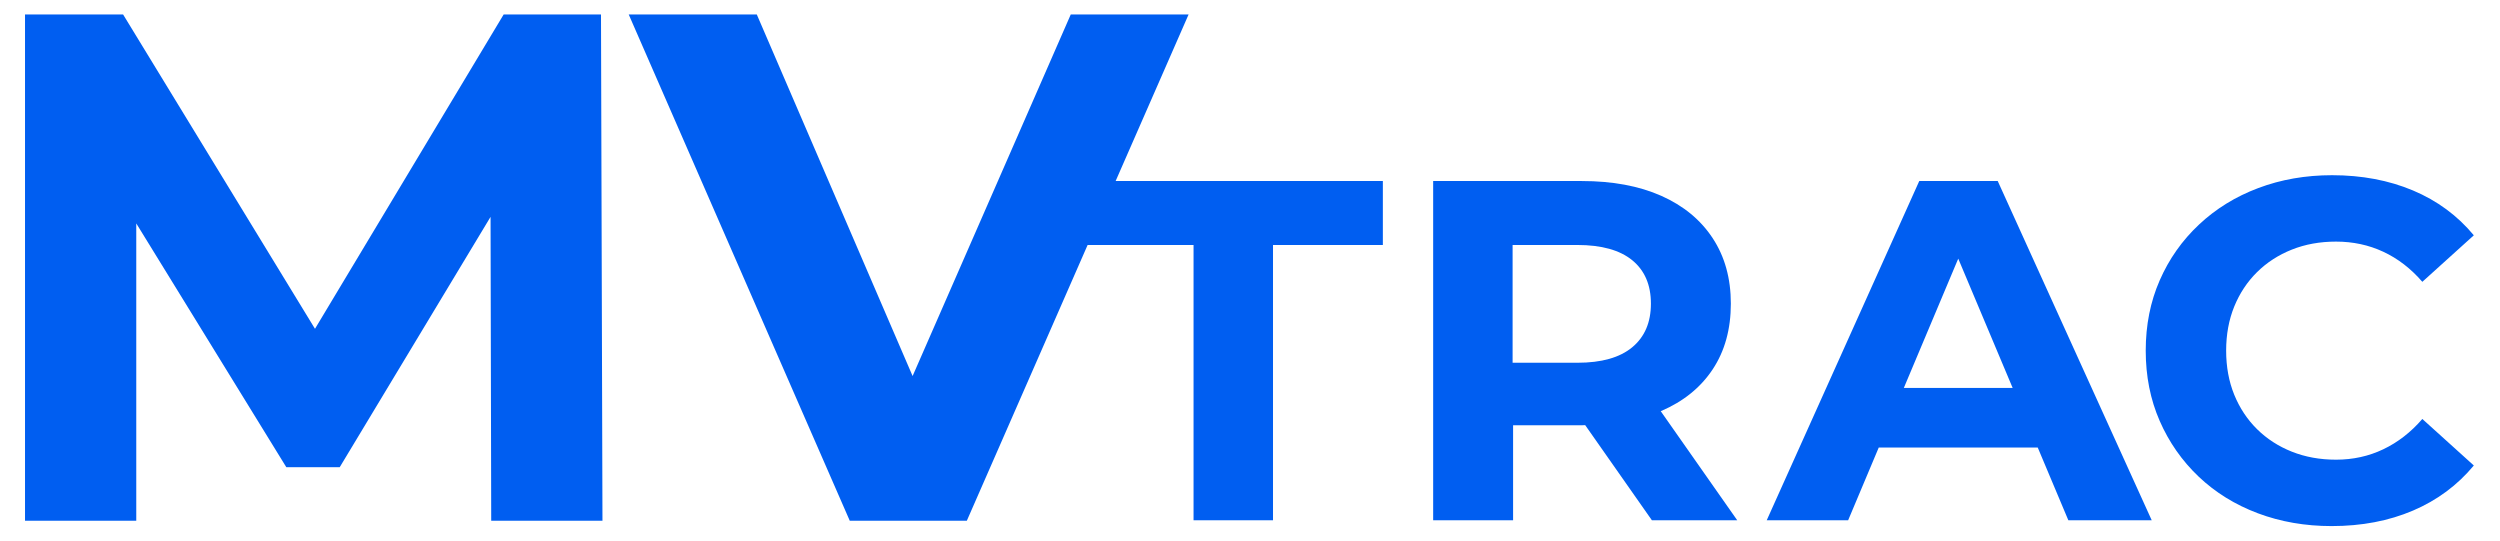
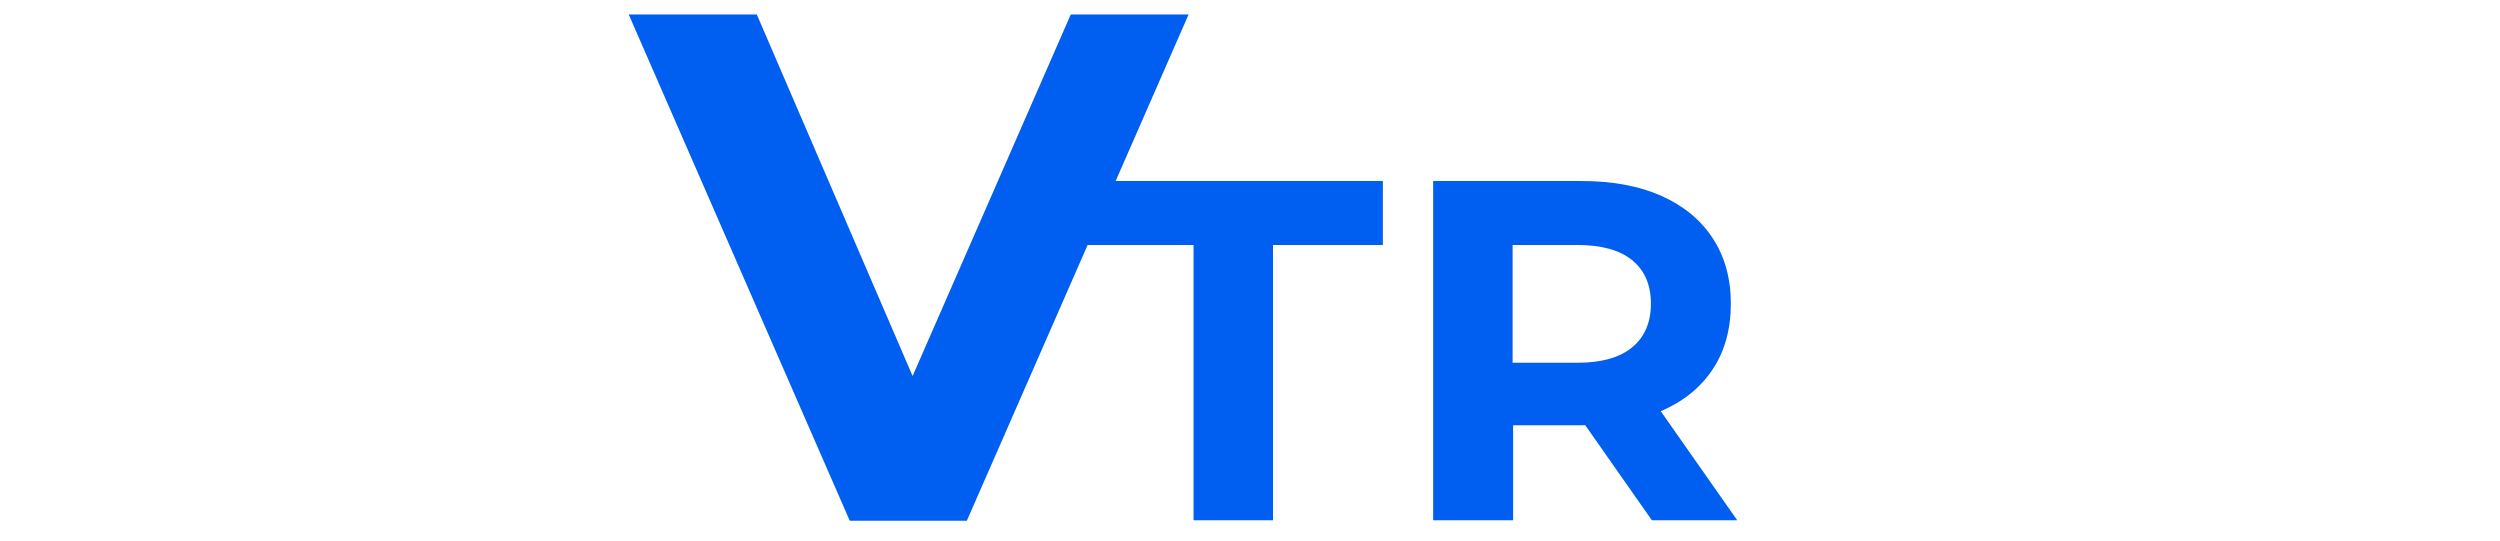
<svg xmlns="http://www.w3.org/2000/svg" width="148" height="32" viewBox="0 0 148 32" fill="none">
-   <path d="M29.817 0.856L18.647 19.465L7.287 0.856H1.481V30.826H8.067V13.226L16.949 27.657H20.112L29.041 12.838L29.08 30.826H35.666L35.579 0.856H29.817Z" fill="#005EF1" />
  <path d="M70.365 0.856H63.389L54.026 22.262L44.802 0.856H37.22L50.305 30.826H57.237L64.387 14.503H70.658V30.799H75.362V14.503H81.865V10.716H66.046L70.365 0.856Z" fill="#005EF1" />
-   <path d="M113.62 10.717L104.59 30.8H109.41L111.221 26.496H120.635L122.446 30.8H127.382L118.265 10.717H113.62ZM112.706 22.967L115.928 15.311L119.15 22.967H112.706Z" fill="#005EF1" />
-   <path d="M141.093 26.596C140.232 27.008 139.298 27.213 138.292 27.213C137.343 27.213 136.472 27.055 135.679 26.74C134.885 26.424 134.198 25.98 133.617 25.406C133.036 24.832 132.587 24.153 132.267 23.369C131.948 22.585 131.788 21.715 131.788 20.758C131.788 19.802 131.948 18.932 132.267 18.147C132.587 17.363 133.036 16.684 133.617 16.11C134.198 15.536 134.885 15.092 135.679 14.776C136.472 14.46 137.343 14.303 138.292 14.303C139.298 14.303 140.232 14.503 141.093 14.905C141.955 15.307 142.724 15.9 143.402 16.684L146.45 13.93C145.482 12.763 144.282 11.879 142.85 11.276C141.417 10.673 139.82 10.372 138.059 10.372C136.491 10.372 135.035 10.626 133.69 11.133C132.344 11.639 131.173 12.362 130.177 13.299C129.179 14.236 128.406 15.335 127.854 16.598C127.302 17.86 127.027 19.247 127.027 20.758C127.027 22.269 127.302 23.656 127.854 24.918C128.406 26.18 129.175 27.28 130.162 28.218C131.149 29.155 132.315 29.877 133.66 30.384C135.006 30.89 136.462 31.144 138.03 31.144C139.811 31.144 141.417 30.838 142.85 30.226C144.282 29.614 145.482 28.724 146.45 27.557L143.402 24.803C142.724 25.588 141.955 26.185 141.093 26.596Z" fill="#005EF1" />
  <path d="M98.343 24.33C99.659 23.766 100.676 22.943 101.392 21.863C102.108 20.782 102.466 19.486 102.466 17.975C102.466 16.483 102.108 15.192 101.392 14.102C100.676 13.012 99.659 12.175 98.343 11.591C97.027 11.008 95.459 10.717 93.64 10.717H84.843V30.8H89.575V25.176H93.64C93.71 25.176 93.774 25.169 93.843 25.168L97.792 30.8H102.844L98.314 24.34C98.324 24.336 98.334 24.334 98.343 24.33ZM96.63 20.557C95.894 21.17 94.811 21.475 93.379 21.475H89.546V14.503H93.379C94.811 14.503 95.894 14.805 96.63 15.407C97.366 16.01 97.734 16.866 97.734 17.975C97.734 19.084 97.366 19.945 96.63 20.557Z" fill="#005EF1" />
</svg>